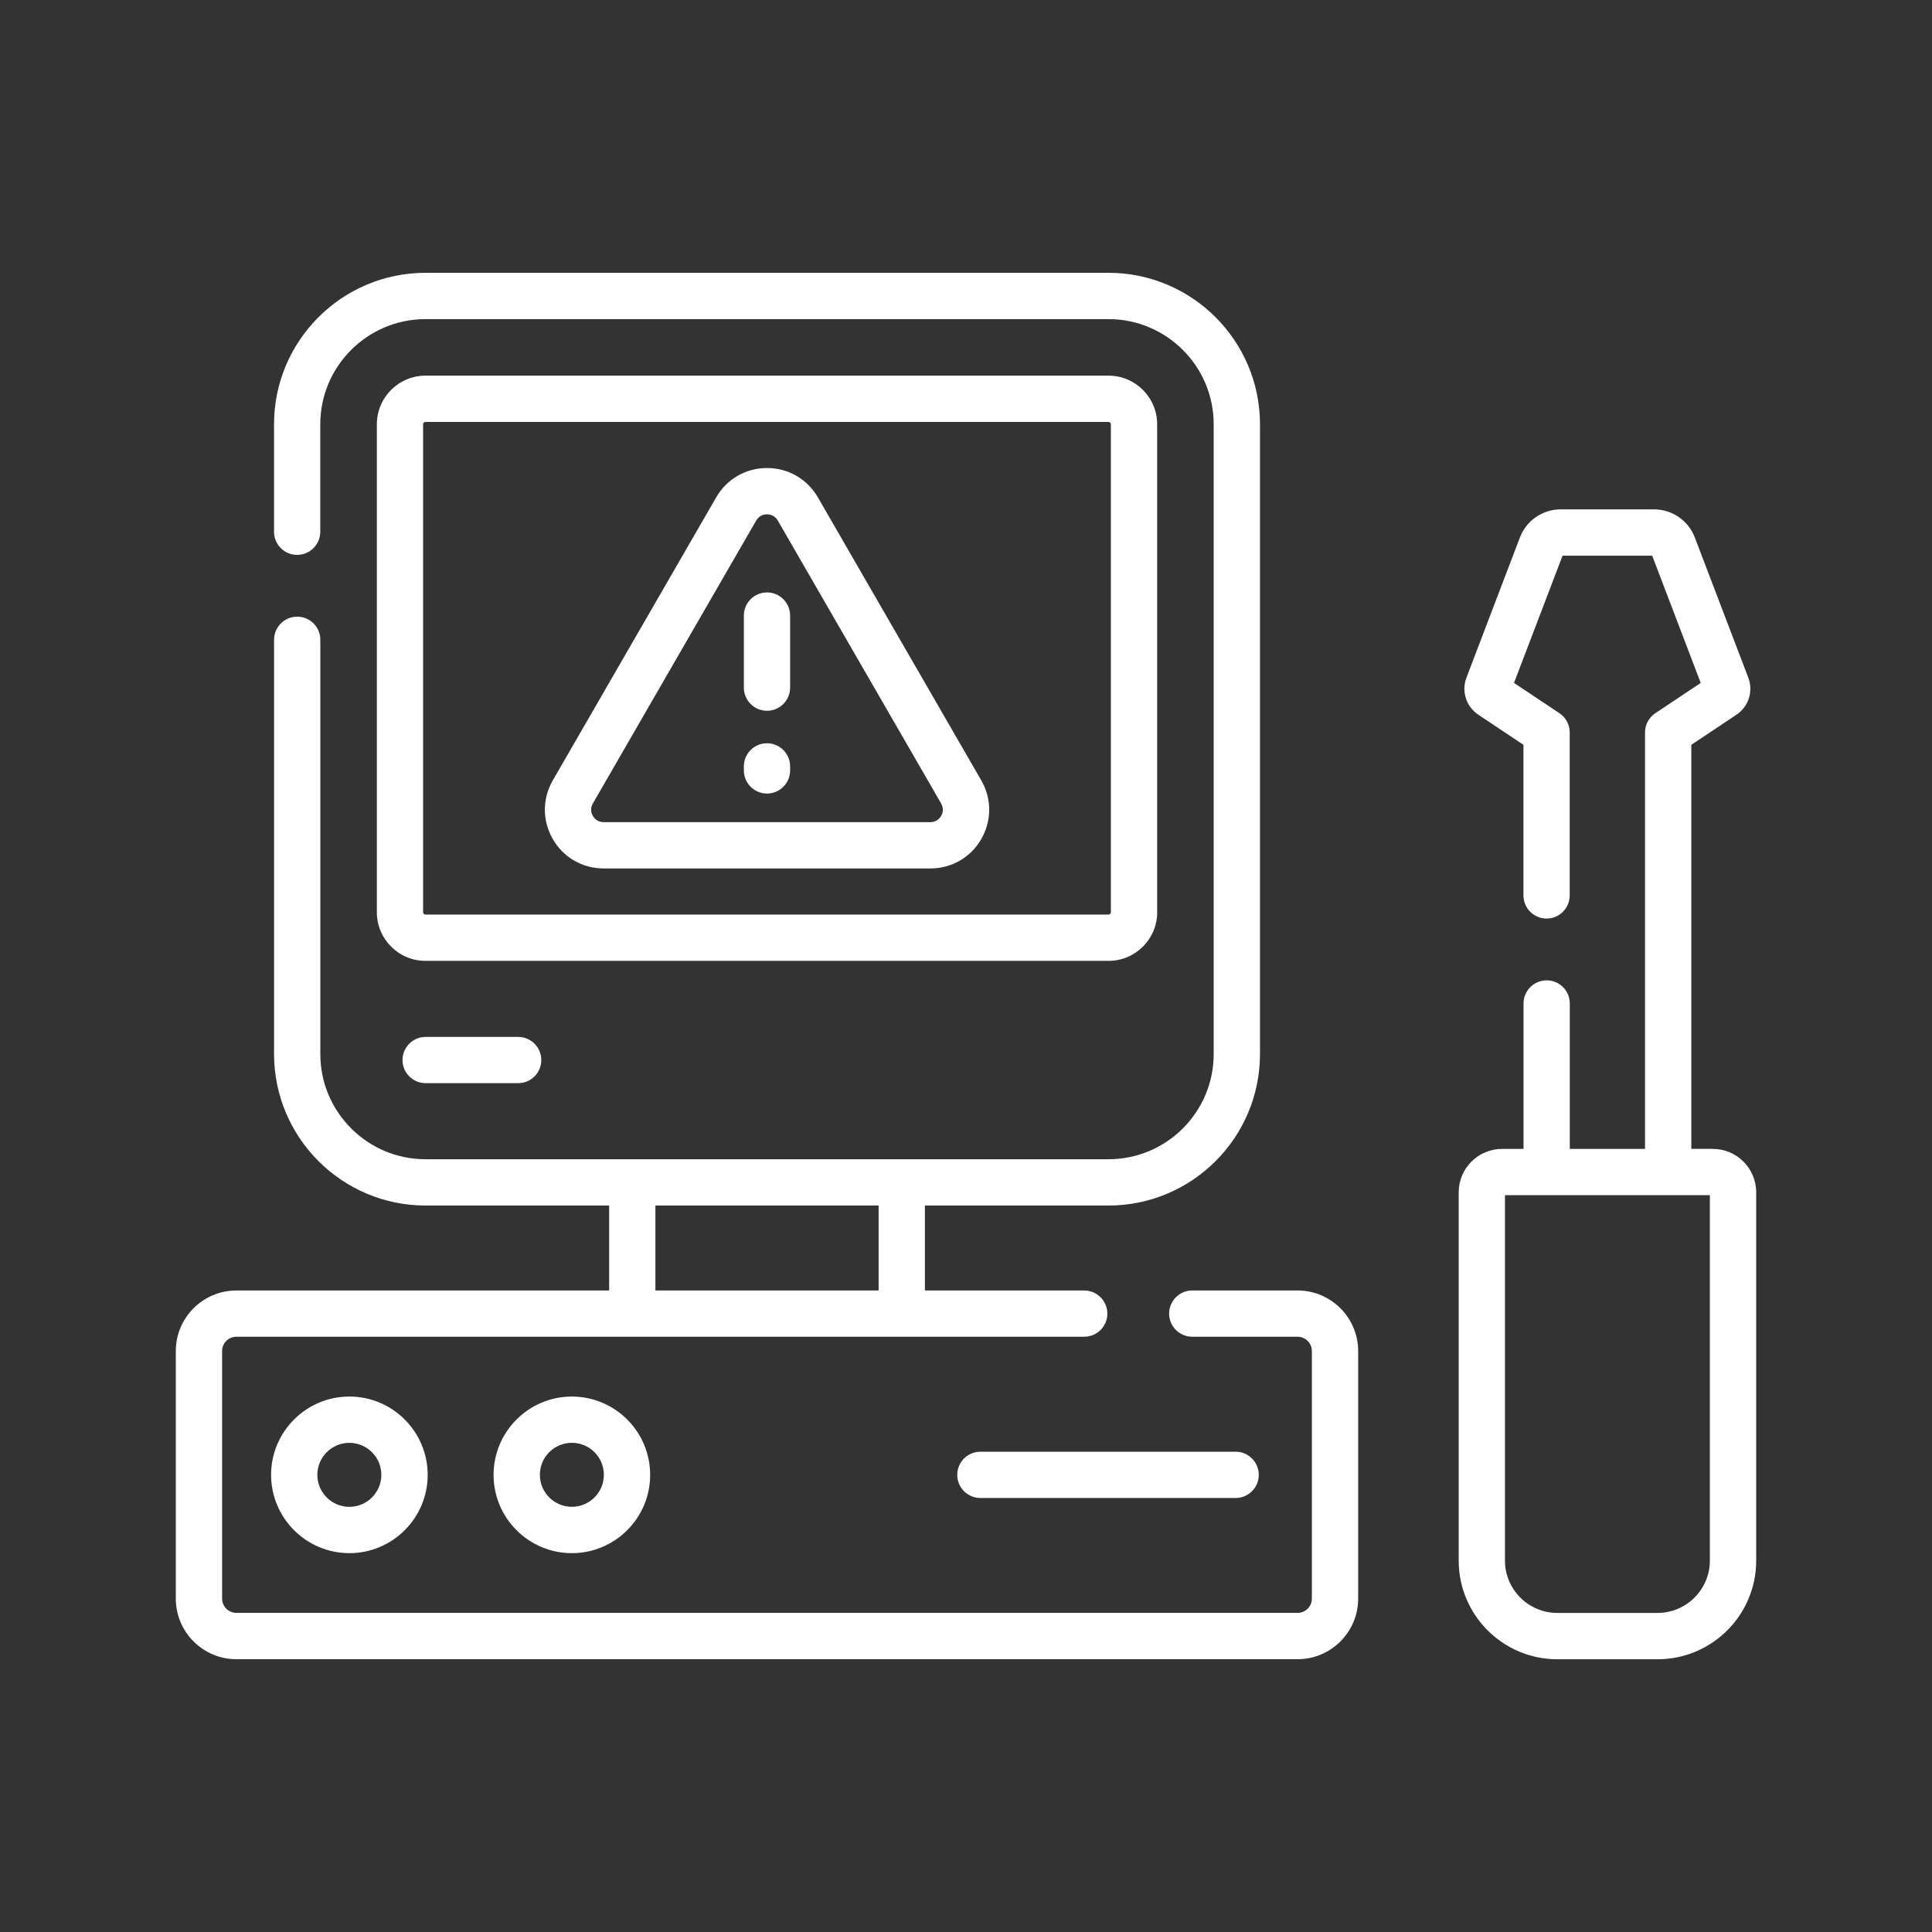
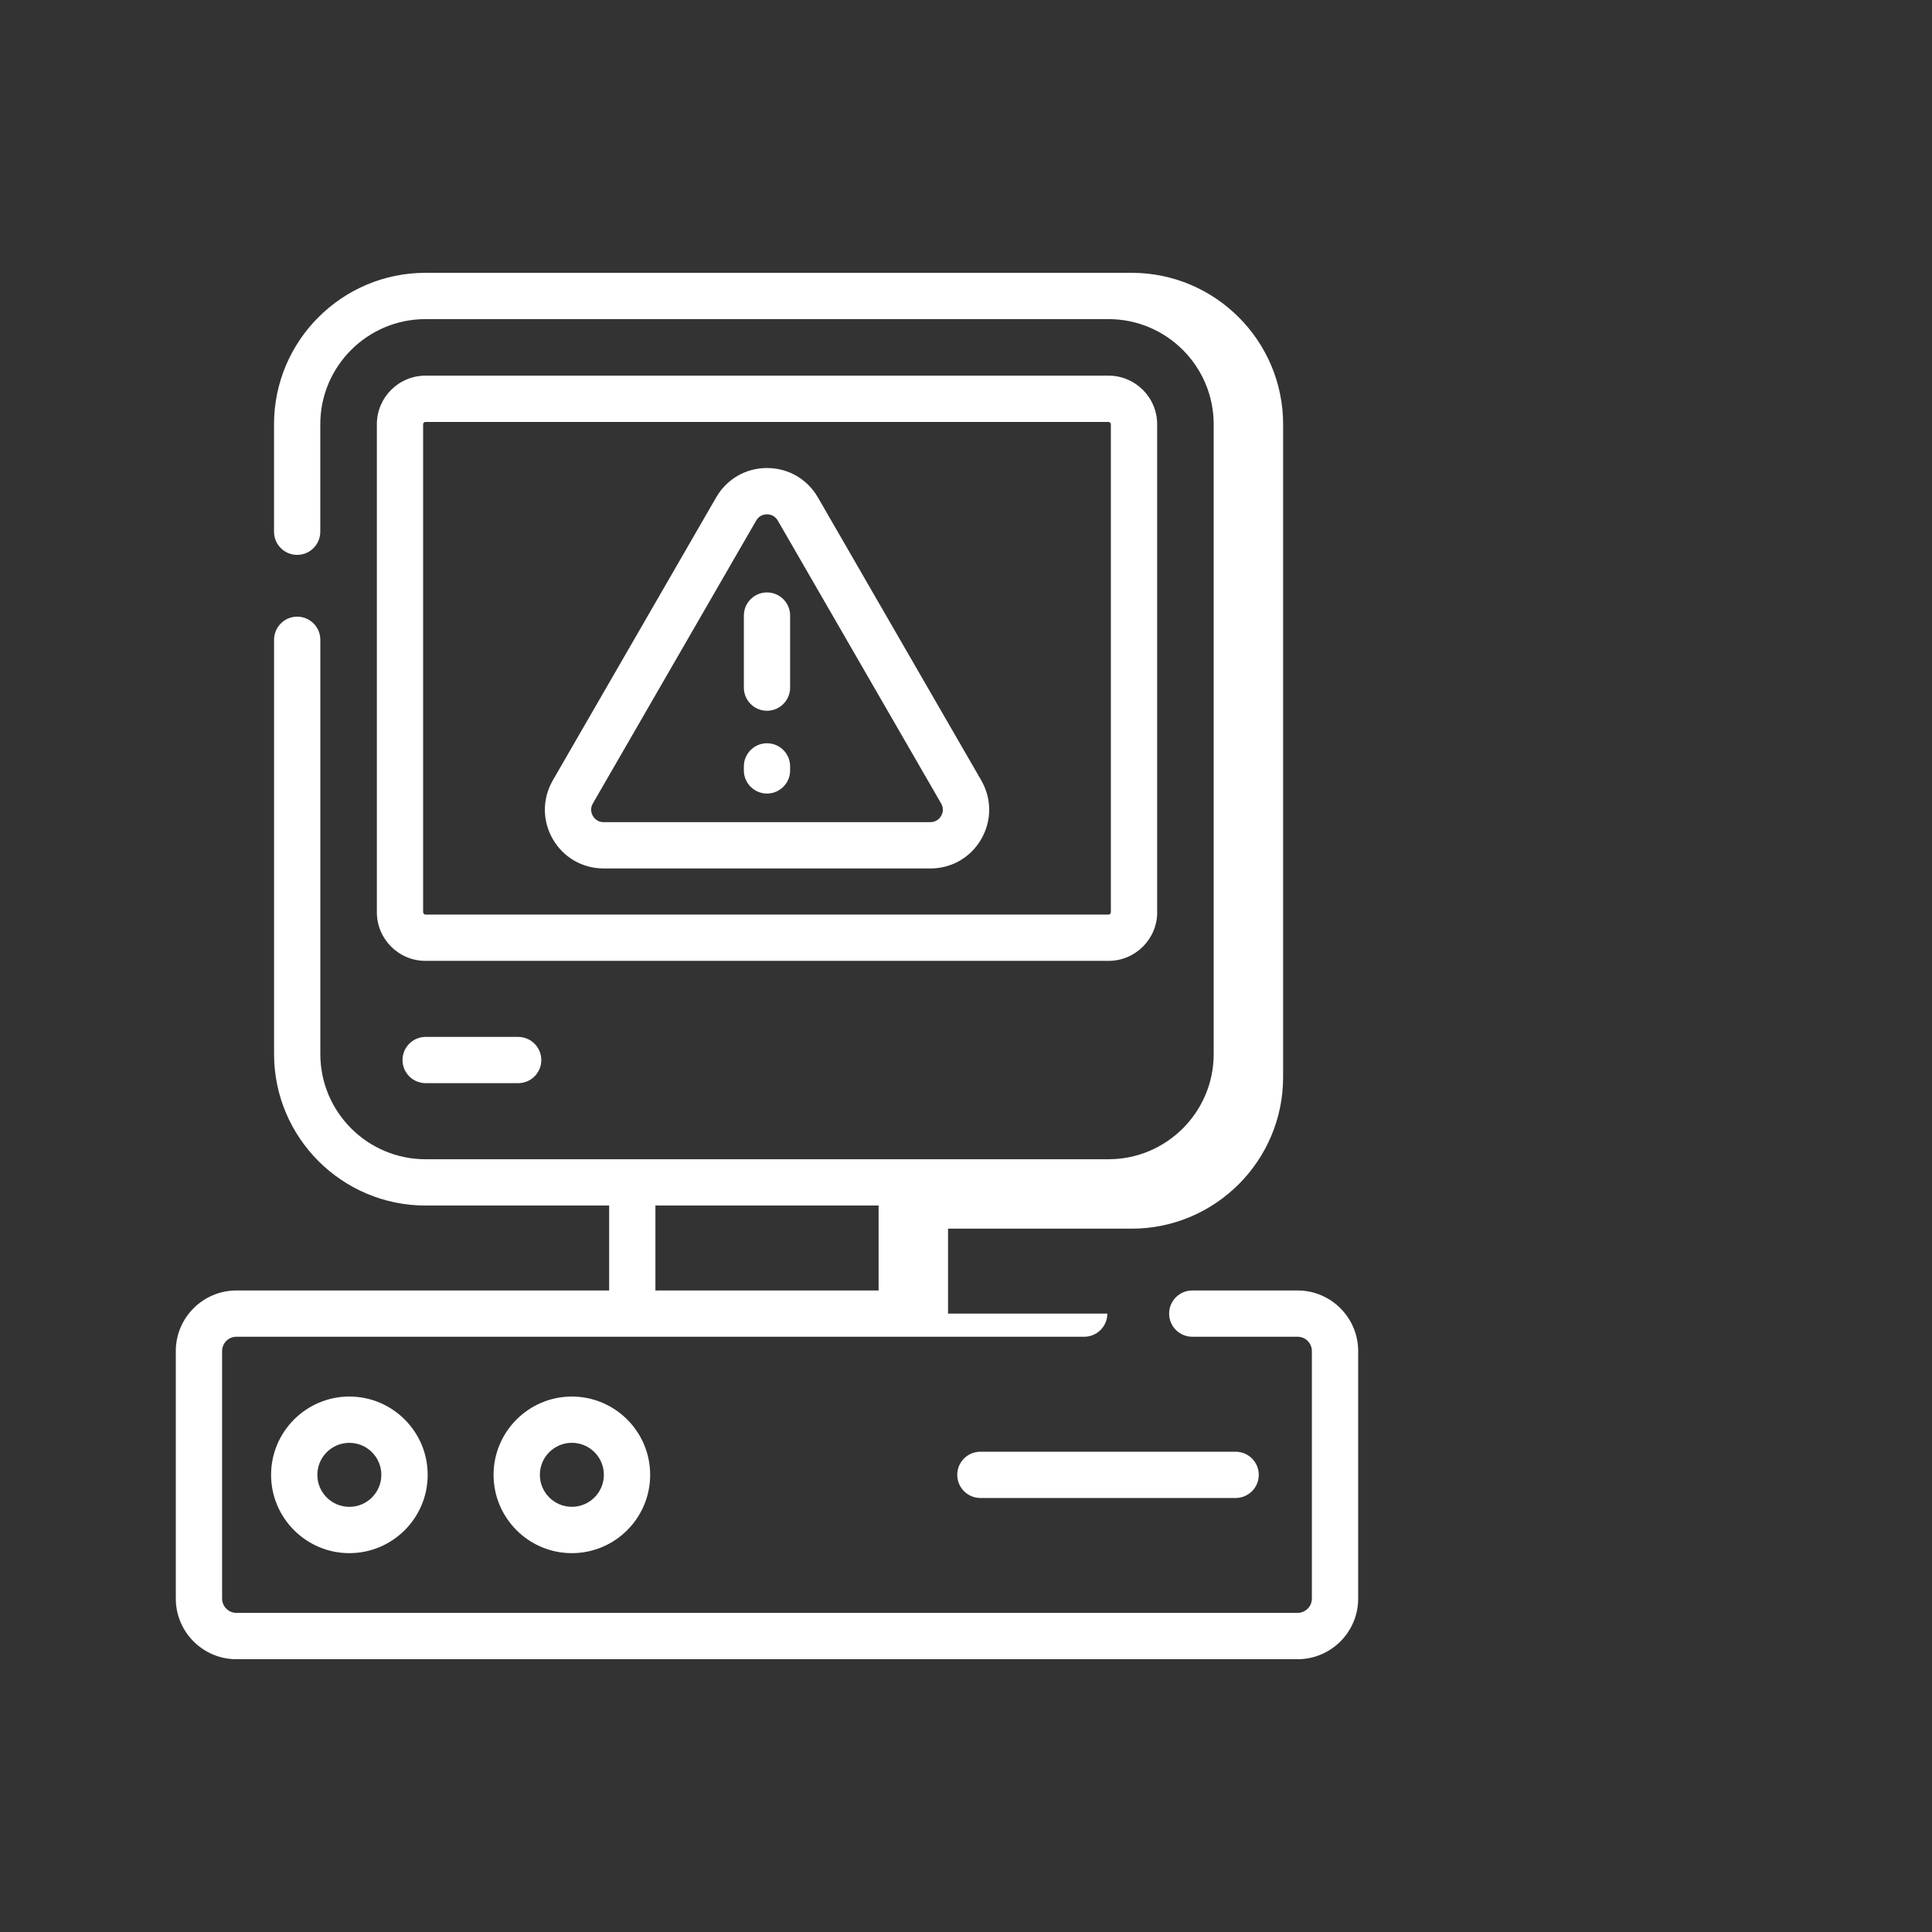
<svg xmlns="http://www.w3.org/2000/svg" id="Layer_1" data-name="Layer 1" viewBox="0 0 512 512">
  <rect x="0" y="0" width="512" height="512" fill="#333333" stroke="none" />
  <defs>
    <style>
      .cls-1 {
        fill: #fff;
      }
    </style>
  </defs>
-   <path class="cls-1" d="m453.9,304.46h-5.68v-107.08l11.95-7.97c3.24-2.16,4.53-6.21,3.14-9.84l-14.18-37.17c-1.69-4.43-6.01-7.41-10.75-7.41h-24.82c-4.74,0-9.06,2.97-10.75,7.4l-14.18,37.18c-1.38,3.64-.09,7.68,3.15,9.84l11.95,7.97v39.92c0,3.39,2.75,6.13,6.13,6.13s6.13-2.75,6.13-6.13v-43.2c0-2.05-1.02-3.97-2.73-5.1l-12.03-8.02,12.86-33.71h23.76l12.86,33.71-12.03,8.02c-1.71,1.14-2.73,3.05-2.73,5.1v110.37h-19.94v-38.54c0-3.39-2.75-6.13-6.13-6.13s-6.13,2.75-6.13,6.13v38.54h-5.68c-6.34,0-11.5,5.16-11.5,11.5v97.62c0,14.41,11.72,26.13,26.13,26.13h26.58c14.41,0,26.13-11.72,26.13-26.13v-97.62c0-6.34-5.16-11.5-11.5-11.5Zm-.77,109.12c0,7.64-6.22,13.86-13.86,13.86h-26.58c-7.64,0-13.86-6.22-13.86-13.86v-96.85h54.3v96.85Z" />
  <path class="cls-1" d="m306.66,241.75V112.44c0-7.11-5.78-12.89-12.89-12.89H112.76c-7.11,0-12.89,5.78-12.89,12.89v129.31c0,7.11,5.78,12.89,12.89,12.89h181.02c7.11,0,12.89-5.78,12.89-12.89Zm-194.53,0V112.44c0-.34.28-.62.62-.62h181.02c.34,0,.62.28.62.62v129.31c0,.34-.28.62-.62.62H112.76c-.34,0-.62-.28-.62-.62Z" />
  <path class="cls-1" d="m112.8,274.79c-3.39,0-6.13,2.75-6.13,6.13s2.75,6.13,6.13,6.13h24.52c3.39,0,6.13-2.75,6.13-6.13s-2.75-6.13-6.13-6.13h-24.52Z" />
-   <path class="cls-1" d="m343.87,341.99h-27.91c-3.39,0-6.13,2.75-6.13,6.13s2.75,6.13,6.13,6.13h27.91c2.09,0,3.79,1.7,3.79,3.79v65.6c0,2.09-1.7,3.79-3.79,3.79H62.65c-2.09,0-3.79-1.7-3.79-3.79v-65.6c0-2.09,1.7-3.79,3.79-3.79h224.68c3.39,0,6.13-2.75,6.13-6.13s-2.75-6.13-6.13-6.13h-42.22v-22.51h48.66c22.14,0,40.14-18.01,40.14-40.14V112.44c0-22.14-18.01-40.14-40.14-40.14H112.76c-22.14,0-40.14,18.01-40.14,40.14v28.48c0,3.39,2.75,6.13,6.13,6.13s6.13-2.75,6.13-6.13v-28.48c0-15.37,12.5-27.87,27.87-27.87h181.02c15.37,0,27.87,12.5,27.87,27.87v166.9c0,15.37-12.5,27.87-27.87,27.87H112.76c-15.37,0-27.87-12.5-27.87-27.87v-109.79c0-3.39-2.75-6.13-6.13-6.13s-6.13,2.75-6.13,6.13v109.79c0,22.13,18.01,40.14,40.14,40.14h48.66v22.51H62.65c-8.85,0-16.06,7.2-16.06,16.06v65.6c0,8.85,7.2,16.06,16.06,16.06h281.22c8.85,0,16.06-7.2,16.06-16.06v-65.6c0-8.85-7.2-16.06-16.06-16.06h0Zm-170.18-22.51h59.15v22.51h-59.15v-22.51Z" />
+   <path class="cls-1" d="m343.87,341.99h-27.91c-3.39,0-6.13,2.75-6.13,6.13s2.75,6.13,6.13,6.13h27.91c2.09,0,3.79,1.7,3.79,3.79v65.6c0,2.09-1.7,3.79-3.79,3.79H62.65c-2.09,0-3.79-1.7-3.79-3.79v-65.6c0-2.09,1.7-3.79,3.79-3.79h224.68c3.39,0,6.13-2.75,6.13-6.13h-42.22v-22.51h48.66c22.14,0,40.14-18.01,40.14-40.14V112.44c0-22.14-18.01-40.14-40.14-40.14H112.76c-22.14,0-40.14,18.01-40.14,40.14v28.48c0,3.39,2.75,6.13,6.13,6.13s6.13-2.75,6.13-6.13v-28.48c0-15.37,12.5-27.87,27.87-27.87h181.02c15.37,0,27.87,12.5,27.87,27.87v166.9c0,15.37-12.5,27.87-27.87,27.87H112.76c-15.37,0-27.87-12.5-27.87-27.87v-109.79c0-3.39-2.75-6.13-6.13-6.13s-6.13,2.75-6.13,6.13v109.79c0,22.13,18.01,40.14,40.14,40.14h48.66v22.51H62.65c-8.85,0-16.06,7.2-16.06,16.06v65.6c0,8.85,7.2,16.06,16.06,16.06h281.22c8.85,0,16.06-7.2,16.06-16.06v-65.6c0-8.85-7.2-16.06-16.06-16.06h0Zm-170.18-22.51h59.15v22.51h-59.15v-22.51Z" />
  <path class="cls-1" d="m253.68,390.85c0,3.39,2.75,6.13,6.13,6.13h67.65c3.39,0,6.13-2.75,6.13-6.13s-2.75-6.13-6.13-6.13h-67.65c-3.39,0-6.13,2.75-6.13,6.13h0Z" />
  <path class="cls-1" d="m151.55,370.1c-11.44,0-20.75,9.31-20.75,20.75s9.31,20.75,20.75,20.75,20.75-9.31,20.75-20.75-9.31-20.75-20.75-20.75Zm0,29.22c-4.67,0-8.48-3.8-8.48-8.48s3.8-8.48,8.48-8.48,8.48,3.8,8.48,8.48-3.8,8.48-8.48,8.48Z" />
  <path class="cls-1" d="m71.84,390.85c0,11.44,9.31,20.75,20.75,20.75s20.75-9.31,20.75-20.75-9.31-20.75-20.75-20.75-20.75,9.31-20.75,20.75Zm29.22,0c0,4.67-3.8,8.48-8.48,8.48s-8.48-3.8-8.48-8.48,3.8-8.48,8.48-8.48,8.48,3.8,8.48,8.48Z" />
  <path class="cls-1" d="m216.75,131.82c-2.81-4.87-7.86-7.79-13.48-7.79s-10.67,2.91-13.48,7.79l-43.29,74.98c-2.81,4.88-2.81,10.7,0,15.57,2.81,4.87,7.86,7.78,13.48,7.78h86.58c5.63,0,10.67-2.91,13.48-7.78,2.81-4.87,2.81-10.7,0-15.57l-43.29-74.98Zm32.66,84.41c-.29.5-1.14,1.65-2.86,1.65h-86.58c-1.72,0-2.57-1.15-2.86-1.65-.29-.5-.86-1.81,0-3.3l43.29-74.98c.86-1.49,2.29-1.65,2.86-1.65s2,.16,2.86,1.65l43.29,74.98c.86,1.49.29,2.8,0,3.3Z" />
  <path class="cls-1" d="m203.26,157c-3.39,0-6.13,2.75-6.13,6.13v19.1c0,3.39,2.75,6.13,6.13,6.13s6.13-2.75,6.13-6.13v-19.1c0-3.39-2.75-6.13-6.13-6.13Z" />
  <path class="cls-1" d="m203.26,196.97c-3.39,0-6.13,2.75-6.13,6.13v1.07c0,3.39,2.75,6.13,6.13,6.13s6.13-2.75,6.13-6.13v-1.07c0-3.39-2.75-6.13-6.13-6.13Z" />
</svg>